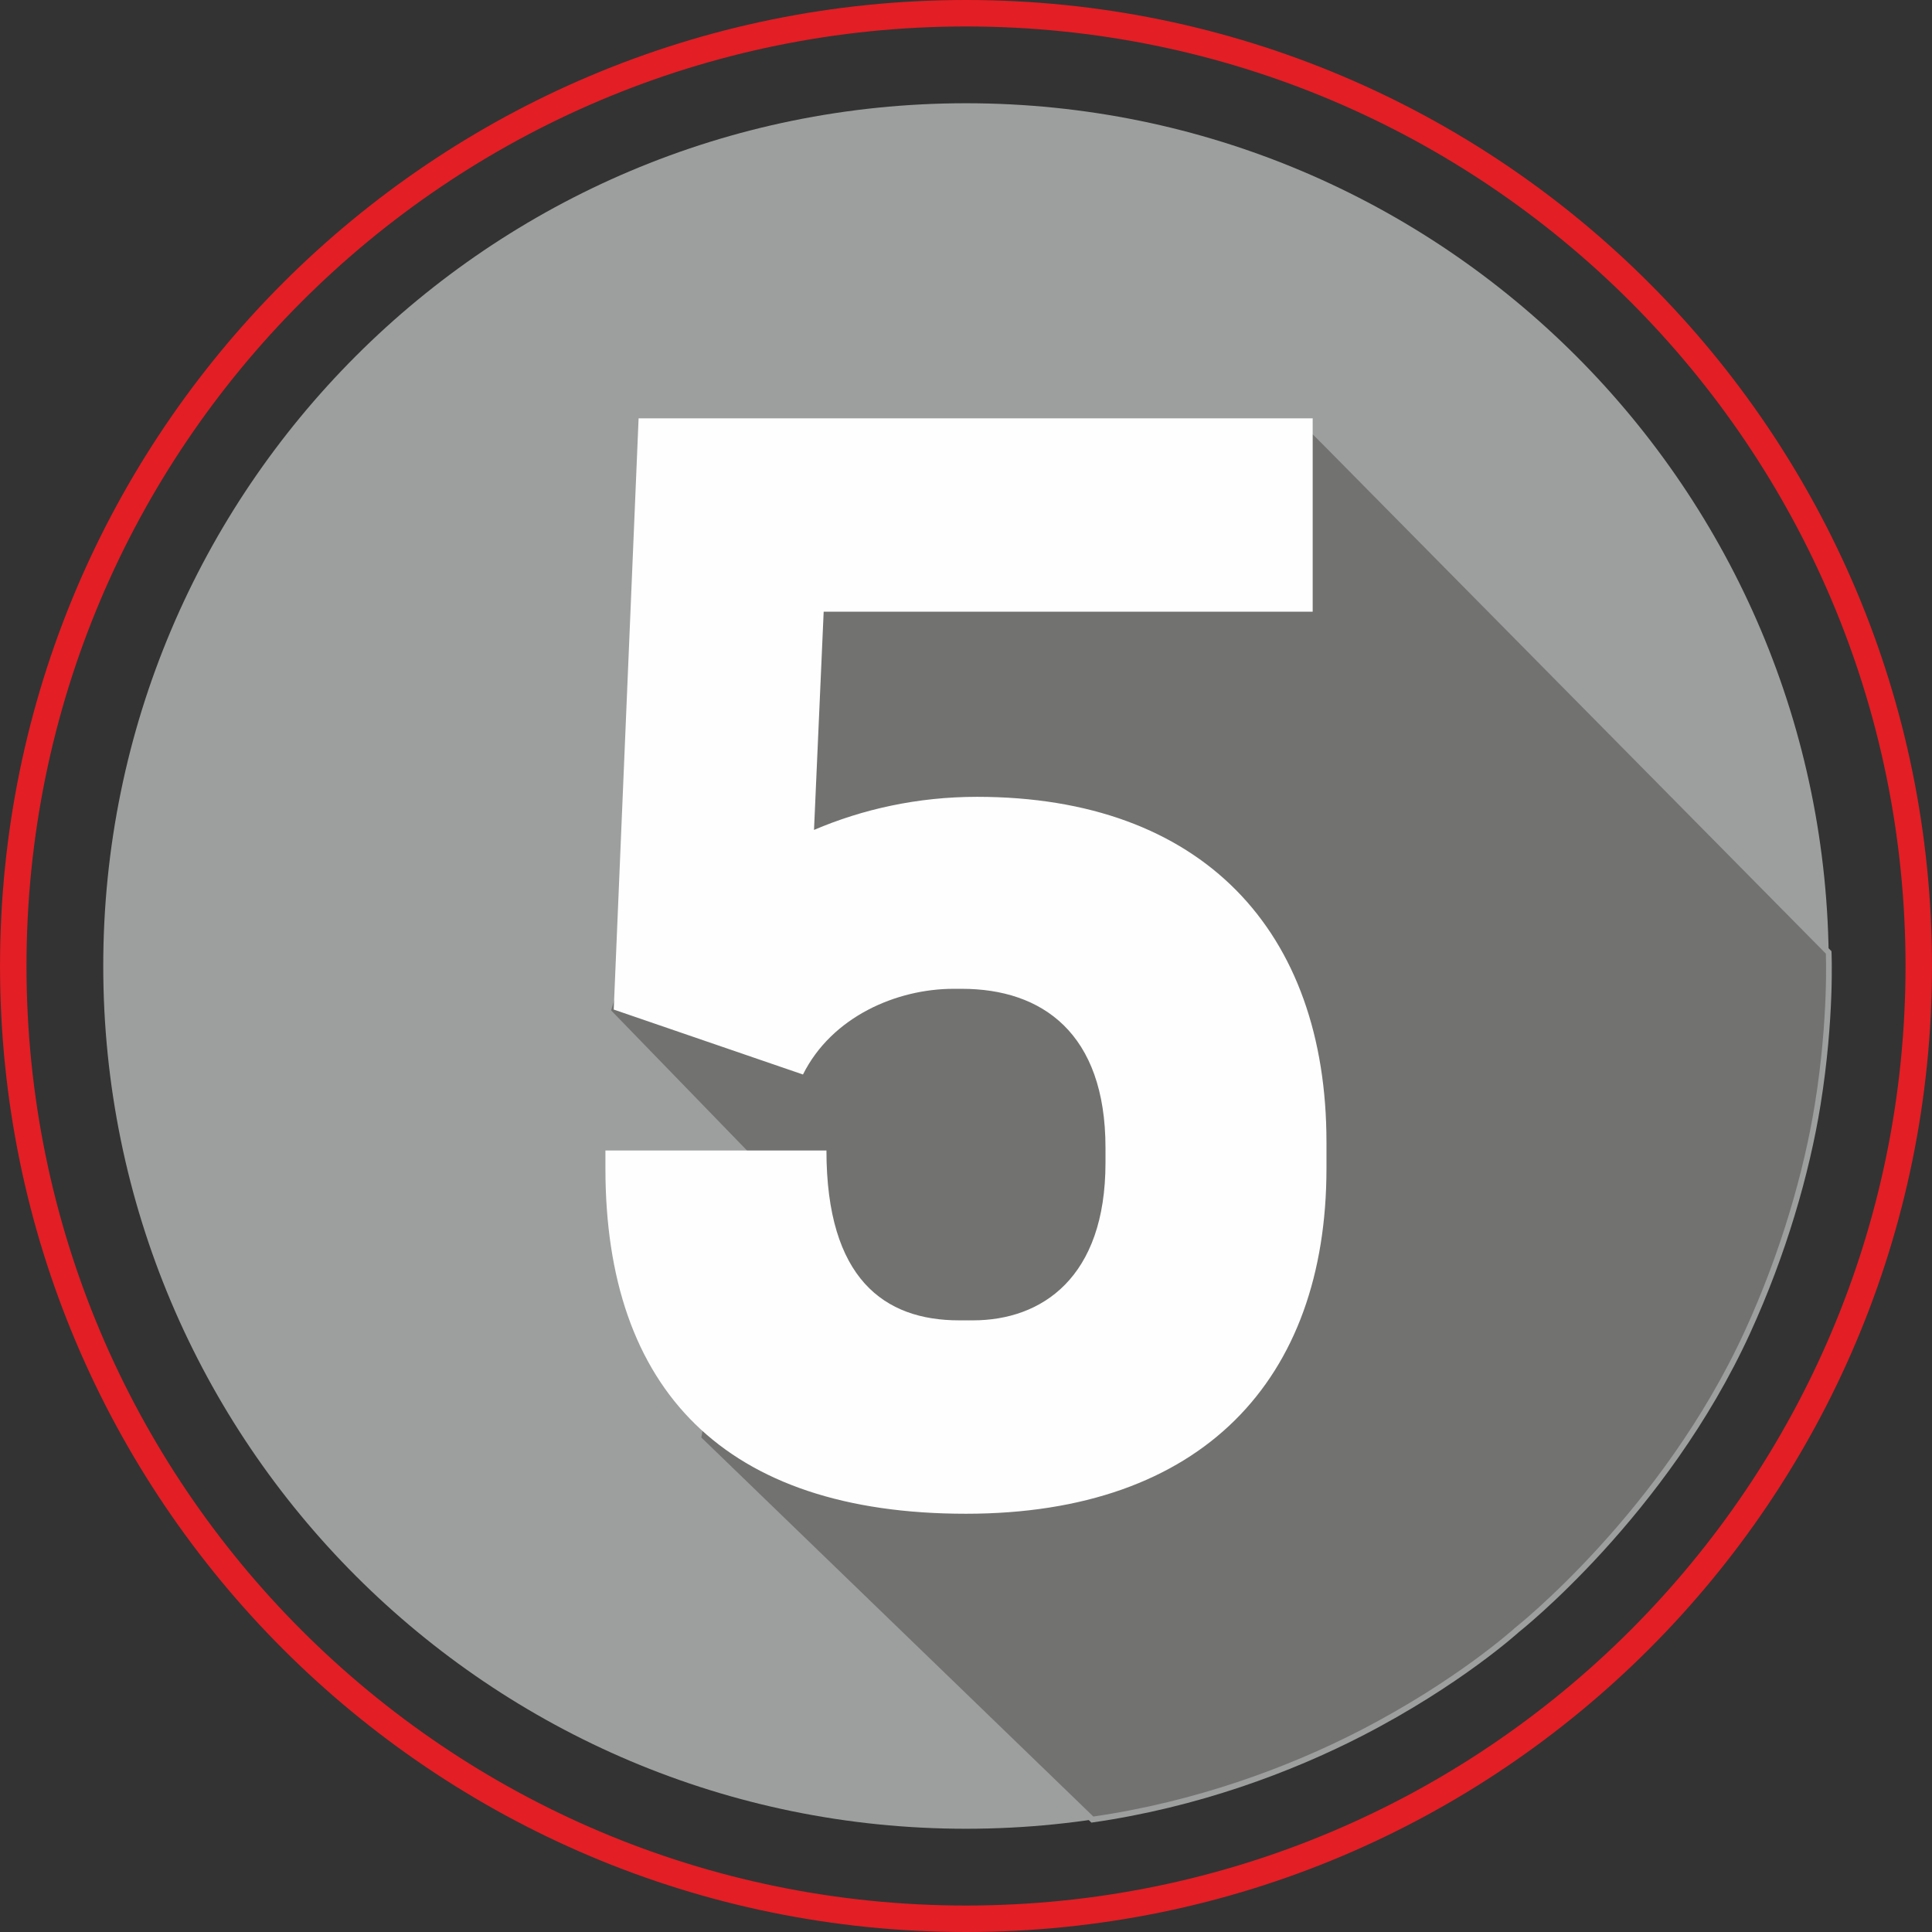
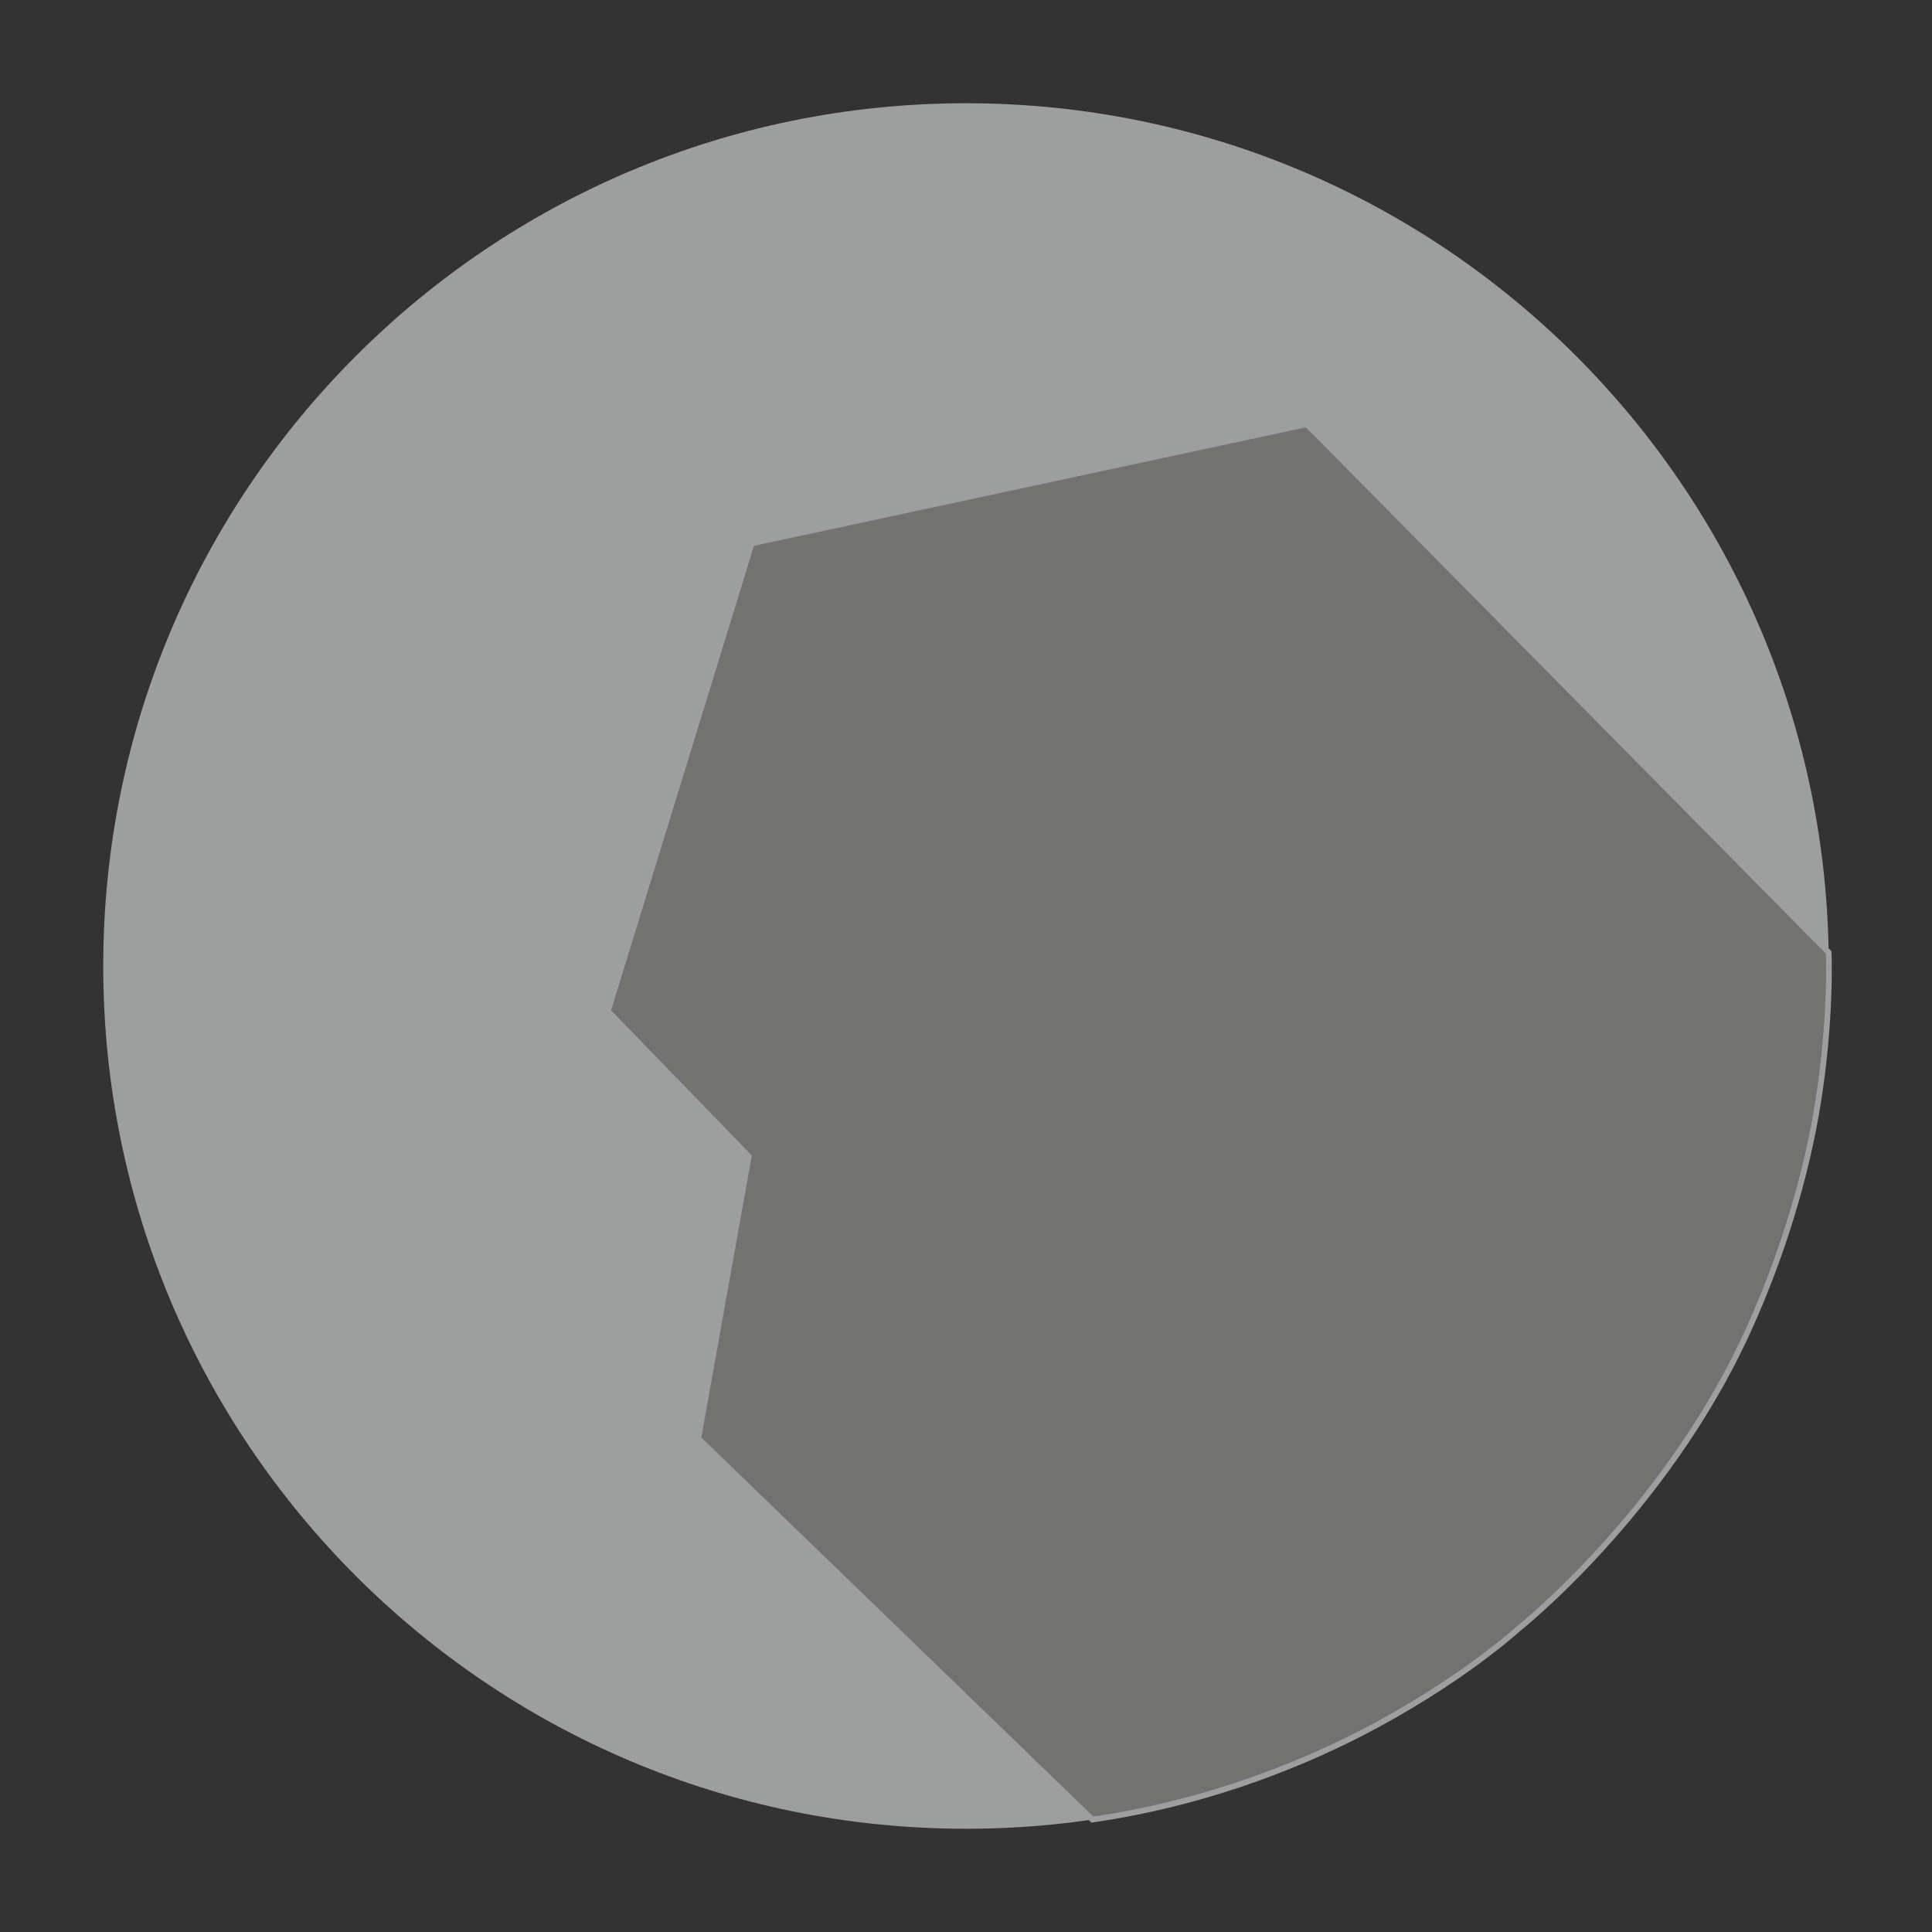
<svg xmlns="http://www.w3.org/2000/svg" xml:space="preserve" width="25.753mm" height="25.753mm" version="1.1" style="shape-rendering:geometricPrecision; text-rendering:geometricPrecision; image-rendering:optimizeQuality; fill-rule:evenodd; clip-rule:evenodd" viewBox="0 0 810.07 810.07">
  <rect x="0" y="0" width="810.07" height="810.07" fill="#333333" stroke="none" />
  <defs>
    <style type="text/css">
   
    .str0 {stroke:#E31E24;stroke-width:11.1;stroke-miterlimit:22.926}
    .str1 {stroke:#9D9E9E;stroke-width:2.4;stroke-miterlimit:22.926}
    .fil0 {fill:none;fill-rule:nonzero}
    .fil2 {fill:#727271}
    .fil3 {fill:#FEFEFE;fill-rule:nonzero}
    .fil1 {fill:#9D9E9E;fill-rule:nonzero}
   
  </style>
  </defs>
  <g id="Layer_x0020_1">
    <g id="_3046383121920">
-       <path class="fil0 str0" d="M804.52 405.04c0,220.63 -178.86,399.48 -399.49,399.48 -220.62,0 -399.47,-178.86 -399.47,-399.48 0,-220.63 178.86,-399.49 399.47,-399.49 220.64,0 399.49,178.86 399.49,399.49z" />
      <path class="fil1" d="M766.78 405.04c0,199.79 -161.96,361.74 -361.75,361.74 -199.78,0 -361.74,-161.96 -361.74,-361.74 0,-199.79 161.96,-361.75 361.74,-361.75 199.8,0 361.75,161.96 361.75,361.75z" />
      <path class="fil2 str1" d="M556.95 186.96l209.79 212.38c0,0 1.29,27.37 -4.61,63.89 -4.62,28.61 -14.38,62.42 -29.41,95.26 -34.95,76.34 -96.71,124.97 -96.71,124.97 0,0 -24.37,22.17 -65.3,43.24 -29.94,15.41 -68.96,29.95 -112.69,36.23l-165.25 -159.78 21.17 -118.29 -59.07 -60.9 60.32 -196.12 232.68 -49.96 9.09 9.08z" />
-       <path class="fil3" d="M346.52 482.37c0,53.86 24.33,71.24 55.61,71.24l5.8 0c28.96,0 55.59,-17.96 55.59,-66.03l0 -6.37c0,-48.07 -26.63,-66.61 -60.24,-66.61l-3.46 0c-23.75,0 -50.99,11.59 -63.14,35.93l-79.35 -27.23 10.43 -247.9 282.64 0 0 81.08 -205.04 0 -4.05 91.5c20.26,-8.67 43.43,-13.88 68.34,-13.88 94.41,0 146.53,56.18 146.53,144.8l0 11c0,88.62 -52.12,144.8 -151.15,144.8 -101.37,0 -151.18,-52.13 -151.18,-144.8l0 -7.52 92.65 0z" />
    </g>
  </g>
</svg>